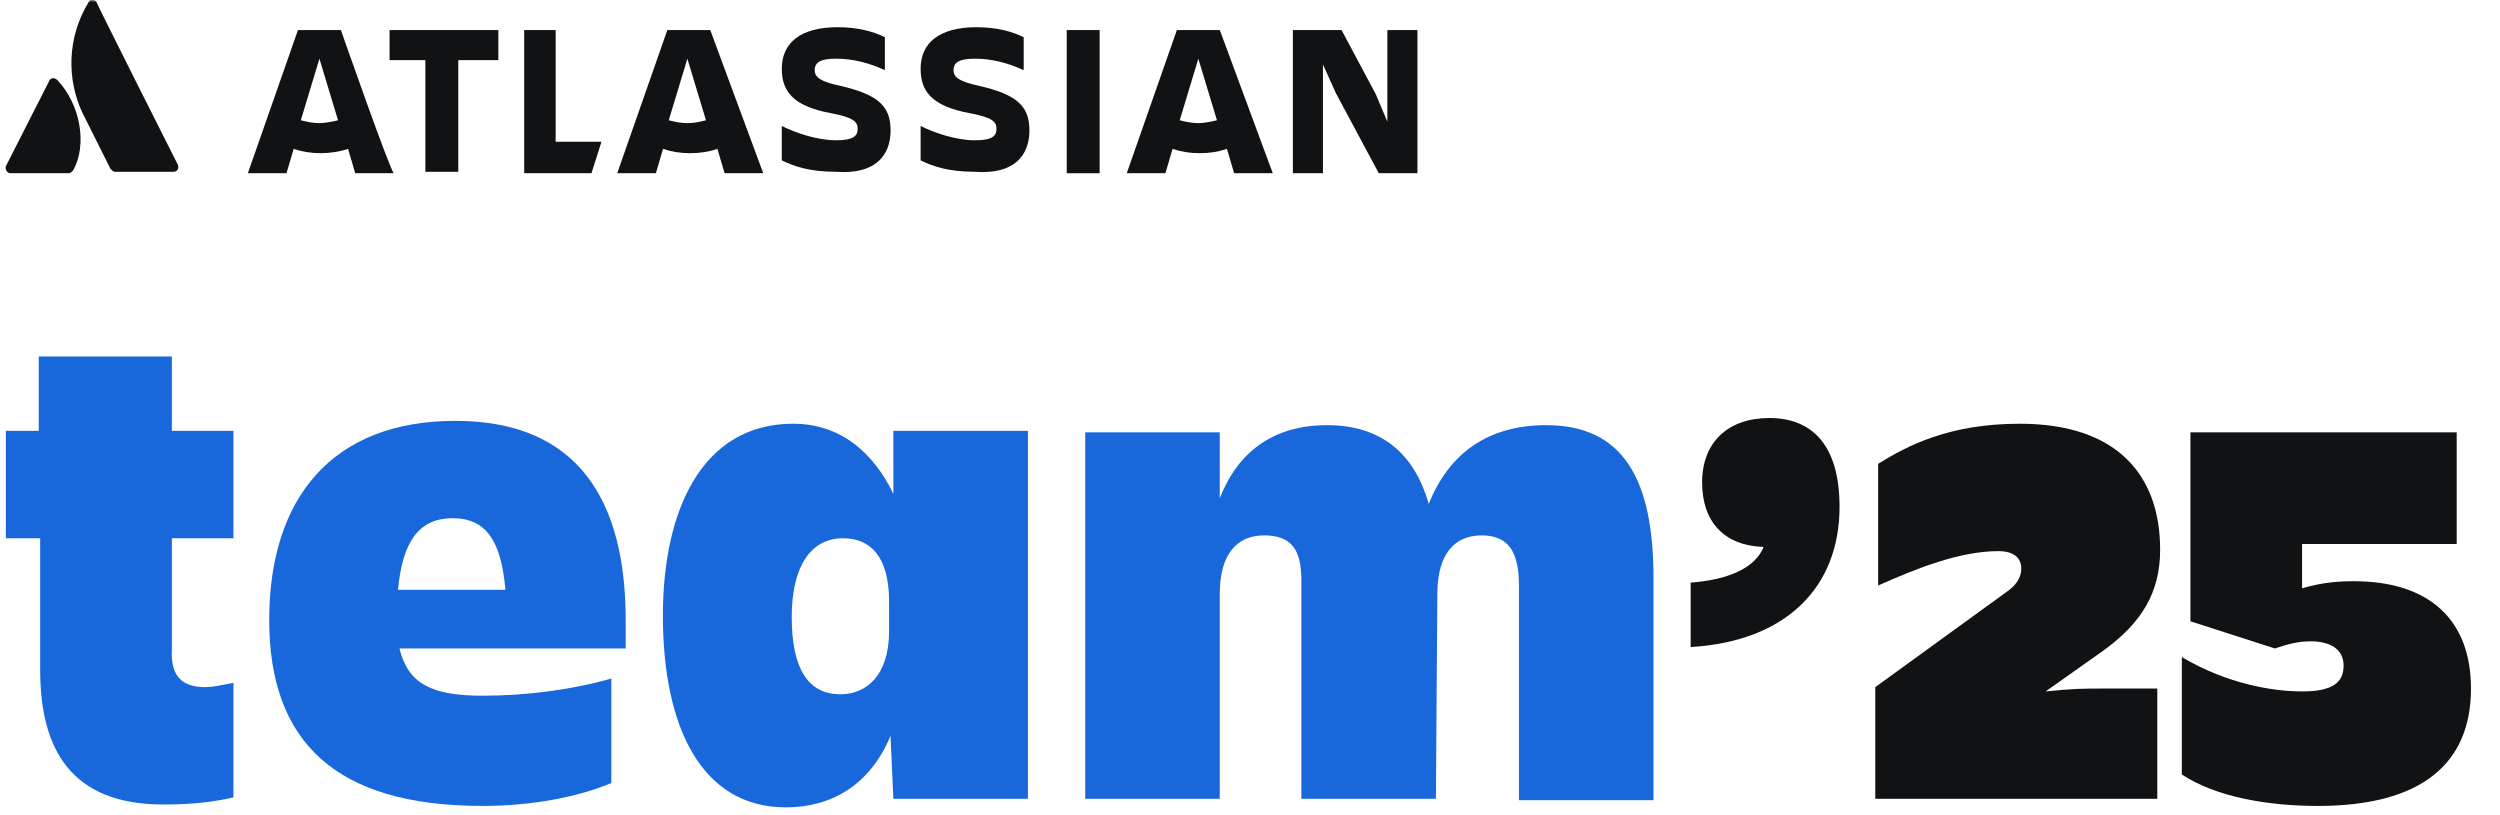
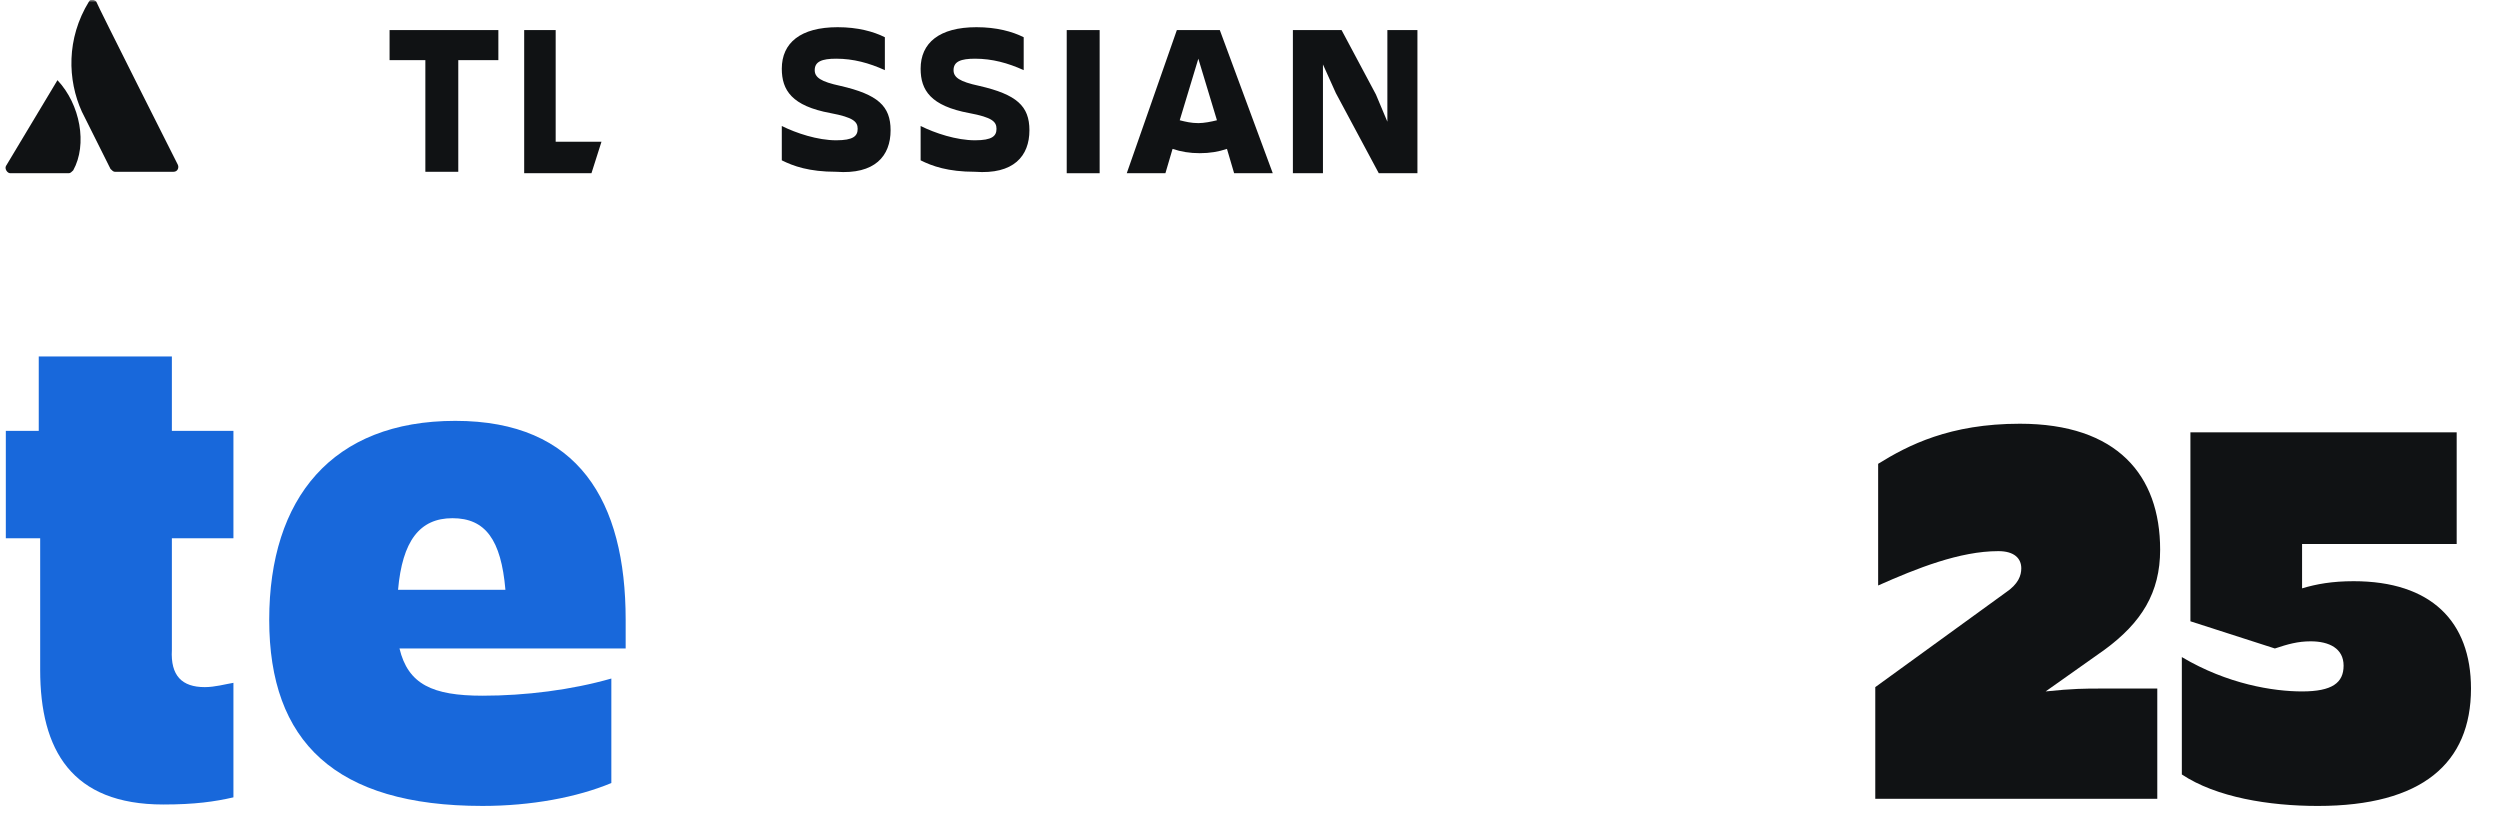
<svg xmlns="http://www.w3.org/2000/svg" width="500" height="163" viewBox="0 0 500 163" fill="none">
  <mask id="mask0_2147_2100" style="mask-type:luminance" maskUnits="userSpaceOnUse" x="0" y="0" width="499" height="163">
    <path d="M498.162 0H0V162.162H498.162V0Z" fill="white" />
  </mask>
  <g mask="url(#mask0_2147_2100)">
    <path d="M178.118 26.054C178.118 21.187 175.541 18.896 168.098 17.179C164.089 16.32 162.944 15.461 162.944 14.029C162.944 12.312 164.376 11.739 167.239 11.739C170.674 11.739 173.824 12.598 176.973 14.029V7.445C174.683 6.299 171.533 5.44 167.525 5.44C160.081 5.44 156.359 8.59 156.359 13.743C156.359 18.038 158.363 21.187 166.093 22.618C170.675 23.477 171.533 24.336 171.533 25.768C171.533 27.199 170.674 28.058 167.239 28.058C163.517 28.058 159.223 26.627 156.359 25.195V32.066C158.65 33.212 161.799 34.357 167.239 34.357C174.969 34.929 178.118 31.207 178.118 26.054Z" fill="#101214" />
-     <path d="M11.492 16.034C10.92 15.461 10.061 15.461 9.775 16.32L1.186 33.212C0.899 33.784 1.472 34.644 2.044 34.644H13.783C14.069 34.644 14.355 34.357 14.642 34.071C17.505 28.917 16.073 20.901 11.492 16.034Z" fill="#101214" />
+     <path d="M11.492 16.034L1.186 33.212C0.899 33.784 1.472 34.644 2.044 34.644H13.783C14.069 34.644 14.355 34.357 14.642 34.071C17.505 28.917 16.073 20.901 11.492 16.034Z" fill="#101214" />
    <path d="M17.805 0.288C13.224 7.731 13.511 16.034 16.374 22.333C19.523 28.631 21.813 33.212 22.1 33.785C22.386 34.071 22.672 34.357 22.959 34.357H34.697C35.556 34.357 35.842 33.498 35.556 32.926C35.556 32.926 19.523 1.147 19.237 0.288C18.95 0.001 18.091 -0.285 17.805 0.288Z" fill="#101214" />
    <path d="M258.578 6.015V34.645H264.591V12.886L267.167 18.612L275.756 34.645H283.486V6.015H277.474V24.338L275.184 18.898L268.313 6.015H258.578Z" fill="#101214" />
    <path d="M219.929 6.015H213.344V34.645H219.929V6.015Z" fill="#101214" />
    <path d="M205.884 26.054C205.884 21.187 203.307 18.896 195.864 17.179C191.855 16.32 190.71 15.461 190.71 14.029C190.71 12.312 192.142 11.739 195.004 11.739C198.44 11.739 201.59 12.598 204.739 14.029V7.445C202.448 6.299 199.299 5.44 195.291 5.44C187.847 5.44 184.125 8.59 184.125 13.743C184.125 18.038 186.129 21.187 193.859 22.618C198.44 23.477 199.299 24.336 199.299 25.768C199.299 27.199 198.44 28.058 195.004 28.058C191.283 28.058 186.988 26.627 184.125 25.195V32.066C186.416 33.212 189.565 34.357 195.004 34.357C202.735 34.929 205.884 31.207 205.884 26.054Z" fill="#101214" />
    <path d="M104.836 6.015V34.645H118.292L120.296 28.346H111.135V6.015H104.836Z" fill="#101214" />
    <path d="M77.914 6.015V12.027H85.072V34.358H91.656V12.027H99.673V6.015H77.914Z" fill="#101214" />
-     <path d="M68.18 6.015H59.591L49.57 34.645H57.3L58.732 29.778C60.45 30.35 62.167 30.637 64.171 30.637C65.889 30.637 67.893 30.35 69.611 29.778L71.043 34.645H78.773C78.2 34.645 68.18 6.015 68.18 6.015ZM63.885 24.624C62.454 24.624 61.309 24.338 60.163 24.052L63.885 11.741L67.607 24.052C66.462 24.338 65.031 24.624 63.885 24.624Z" fill="#101214" />
-     <path d="M142.055 6.015H133.466L123.445 34.645H131.175L132.607 29.778C134.325 30.35 136.043 30.637 138.047 30.637C140.051 30.637 141.769 30.35 143.486 29.778L144.918 34.645H152.648L142.055 6.015ZM137.474 24.624C136.043 24.624 134.897 24.338 133.752 24.052L137.474 11.741L141.196 24.052C140.051 24.338 138.905 24.624 137.474 24.624Z" fill="#101214" />
    <path d="M243.961 6.015H235.372L225.352 34.645H233.082L234.513 29.778C236.231 30.35 237.949 30.637 239.953 30.637C241.957 30.637 243.675 30.35 245.393 29.778L246.824 34.645H254.554L243.961 6.015ZM239.667 24.624C238.235 24.624 237.09 24.338 235.945 24.052L239.667 11.741L243.389 24.052C242.243 24.338 240.812 24.624 239.667 24.624Z" fill="#101214" />
-     <path d="M340.423 96.485C340.423 88.469 345.579 83.602 353.879 83.602C362.183 83.602 367.91 88.755 367.91 101.352C367.91 117.385 357.315 128.264 338.133 129.41V116.526C345.579 115.954 351.018 113.663 352.734 109.368H352.45C345.004 109.082 340.423 104.502 340.423 96.485Z" fill="#101214" />
    <path d="M40.96 137.424C42.964 137.424 44.968 136.852 46.686 136.565V159.469C42.964 160.328 38.956 160.901 32.657 160.901C14.334 160.901 8.035 150.021 8.035 133.989V107.649H1.164V86.177H7.749V71.289H34.375V86.177H46.686V107.649H34.375V129.981C34.089 135.134 36.379 137.424 40.96 137.424Z" fill="#1868DB" />
    <path d="M96.502 161.187C67.014 161.187 53.844 148.303 53.844 123.968C53.844 99.632 66.441 84.172 91.063 84.172C115.685 84.172 125.133 100.205 125.133 123.968V129.694H79.897C81.615 136.851 86.482 139.141 96.502 139.141C105.091 139.141 114.253 137.997 122.269 135.706V156.606C115.398 159.469 106.237 161.187 96.502 161.187ZM79.611 117.955H101.083C100.224 107.935 97.075 103.64 90.49 103.64C83.905 103.64 80.47 108.221 79.611 117.955Z" fill="#1868DB" />
-     <path d="M178.1 147.159C174.092 156.894 166.362 161.474 157.2 161.474C140.308 161.474 132.578 145.442 132.578 123.11C132.578 102.21 140.308 84.746 158.632 84.746C168.079 84.746 174.664 90.472 178.672 98.775V86.177H205.585V159.757H178.672L178.1 147.159ZM168.079 138.857C173.233 138.857 177.814 135.135 177.814 126.26V120.247C177.814 111.372 174.092 107.65 168.652 107.65C162.067 107.65 158.345 113.376 158.345 123.396C158.345 133.99 161.781 138.857 168.079 138.857Z" fill="#1868DB" />
-     <path d="M287.183 159.758H260.27V115.954C260.27 109.941 258.266 107.078 252.827 107.078C247.387 107.078 243.951 110.8 243.951 118.817V159.758H217.039V86.465H243.951V99.635C247.673 90.187 254.831 85.033 265.424 85.033C276.303 85.033 282.888 90.759 285.751 100.78C289.759 90.759 297.489 85.033 309.228 85.033C324.688 85.033 330.7 95.913 330.7 115.667V160.044H303.788V117.099C303.788 110.514 301.784 107.078 296.344 107.078C290.905 107.078 287.469 110.8 287.469 118.817L287.183 159.758Z" fill="#1868DB" />
    <path d="M430.882 159.757H375.055V137.425L401.109 118.53C403.686 116.812 404.257 115.094 404.257 113.662C404.257 111.658 402.825 110.227 399.676 110.227C391.947 110.227 383.359 113.662 375.629 117.098V92.762C381.639 89.04 389.943 84.746 403.97 84.746C423.44 84.746 432.028 95.053 432.028 109.94C432.028 118.53 428.308 124.542 420.862 129.981L409.126 138.284C414.565 137.712 417.143 137.712 420.004 137.712H431.457V159.757H430.882Z" fill="#101214" />
    <path d="M436.367 154.891V131.414C445.529 136.853 454.688 138.285 460.414 138.285C466.428 138.285 468.719 136.567 468.719 133.132C468.719 129.696 465.854 128.265 462.134 128.265C459.556 128.265 457.553 128.837 454.975 129.696L438.083 124.256V86.465H491.337V108.796H460.414V117.671C463.279 116.812 466.428 116.24 470.722 116.24C486.181 116.24 494.198 124.256 494.198 137.712C494.198 152.6 484.465 161.189 463.563 161.189C453.83 161.189 443.239 159.471 436.367 154.891Z" fill="#101214" />
  </g>
</svg>